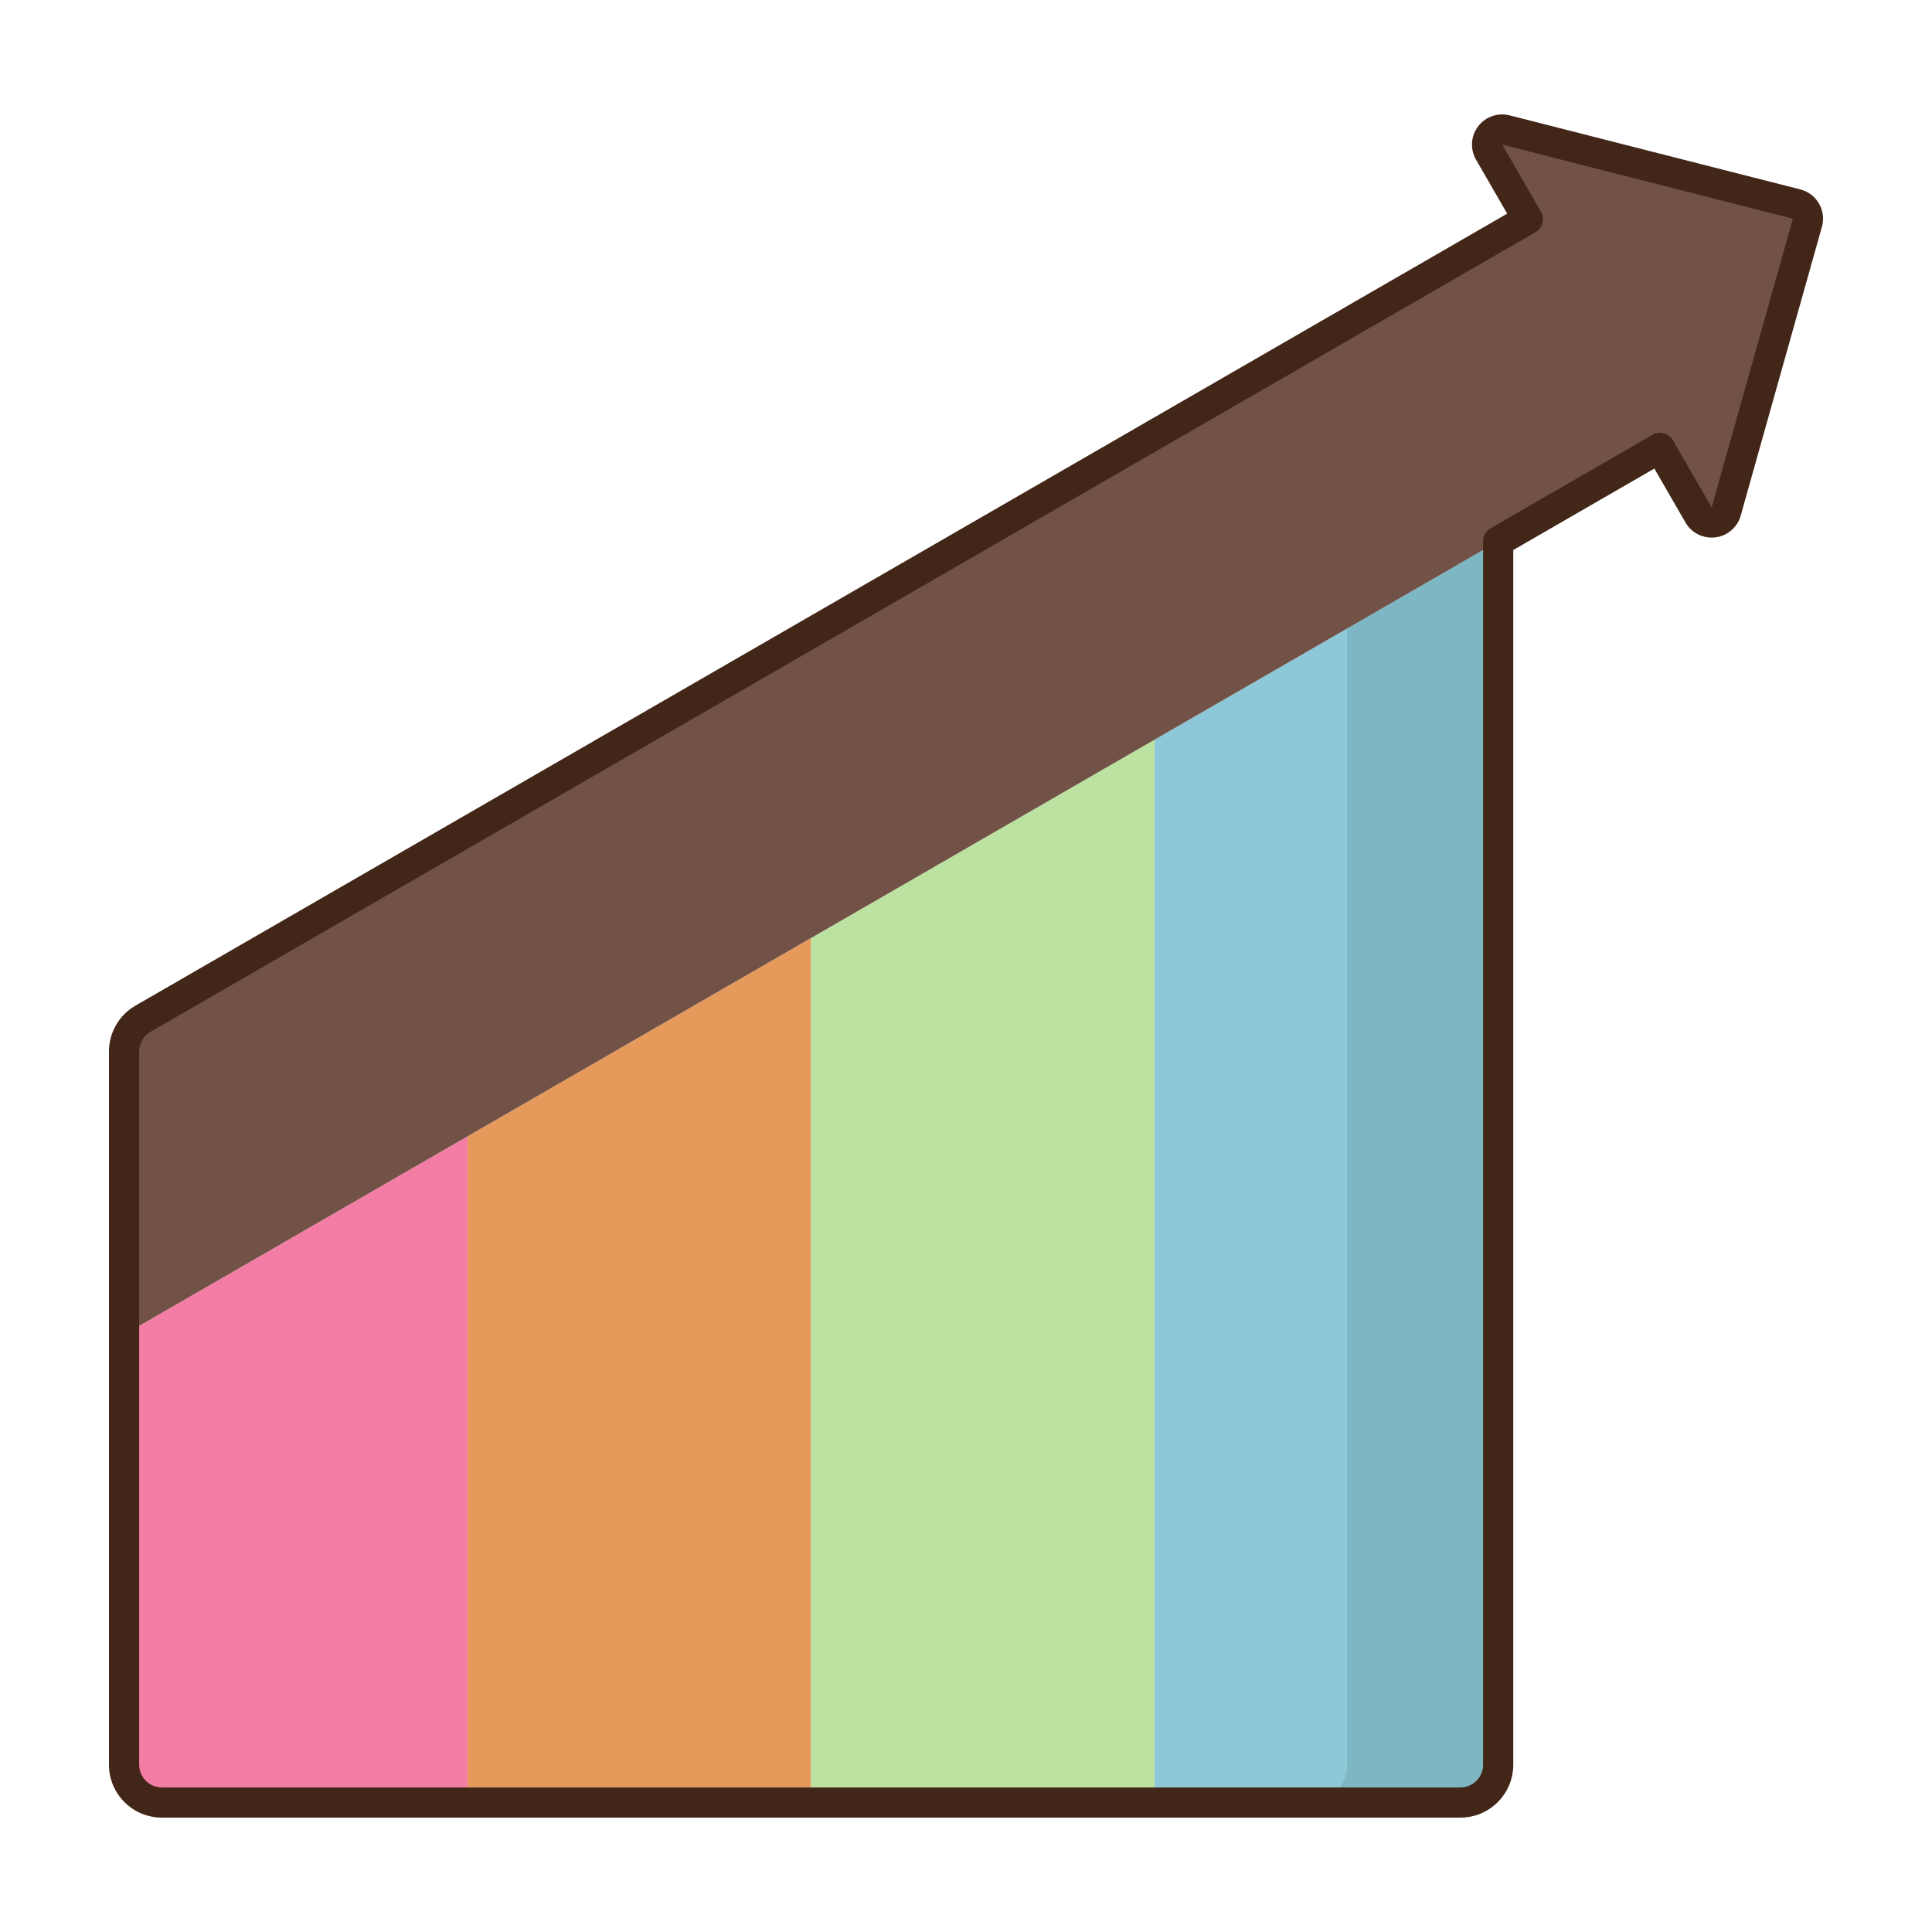
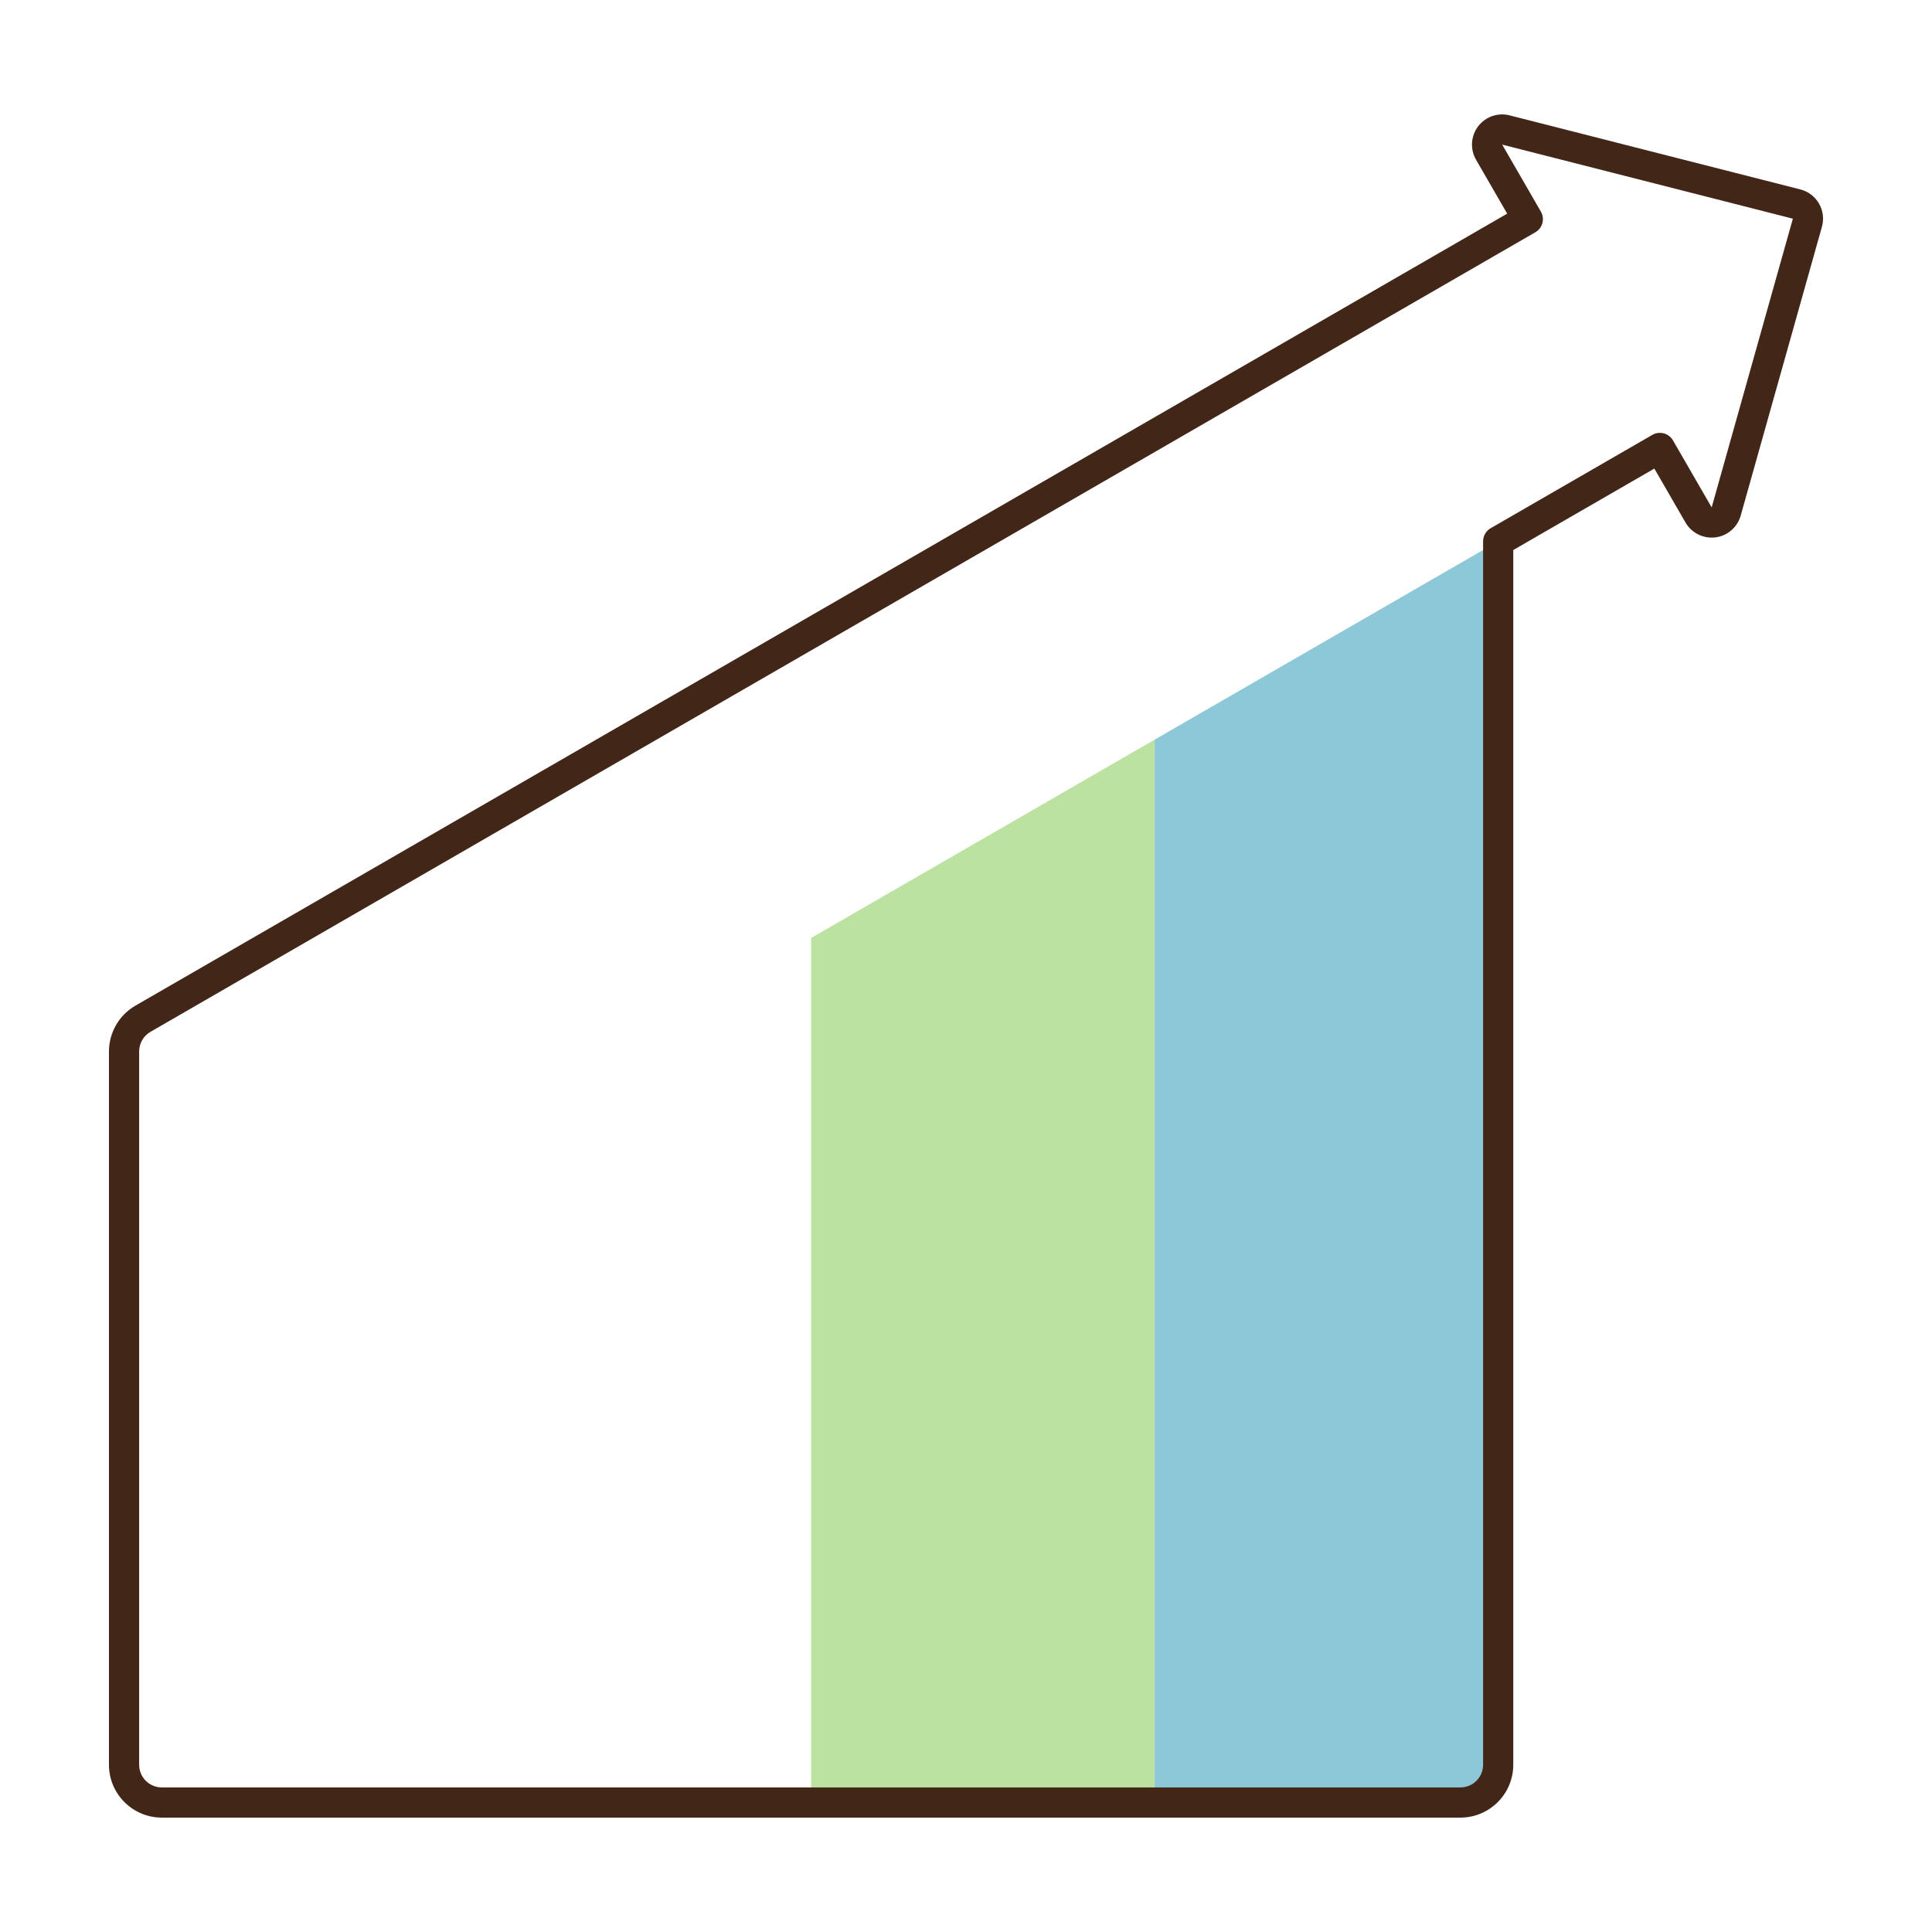
<svg xmlns="http://www.w3.org/2000/svg" id="Layer_1" height="512" viewBox="0 0 256 256" width="512">
  <g>
    <g>
      <g>
        <g>
          <g>
-             <path d="m16.437 176.847v56.994c0 2.761 2.239 5 5 5h40.52v-88.275z" fill="#f47da5" />
-           </g>
+             </g>
        </g>
        <g>
          <g>
-             <path d="m61.957 150.567v88.275h45.52v-114.556z" fill="#e59a5c" />
-           </g>
+             </g>
        </g>
        <g>
          <g>
            <path d="m107.477 124.286v114.556h45.52v-140.837z" fill="#bbe2a1" />
          </g>
        </g>
        <g>
          <g>
            <path d="m152.997 98.005v140.837h40.52c2.761 0 5-2.239 5-5v-162.118z" fill="#8dc8d8" />
          </g>
        </g>
        <g>
-           <path d="m178.516 83.271v150.571c0 2.761-2.239 5-5 5h20c2.761 0 5-2.239 5-5v-162.118z" fill="#7eb7c4" />
-         </g>
+           </g>
      </g>
      <g>
-         <path d="m238.056 27.036-38.514-9.812c-1.715-.437-3.111 1.405-2.226 2.938l5.127 8.881-183.506 105.947c-1.547.893-2.5 2.544-2.5 4.33v37.528l203.506-117.495 5.127 8.881c.885 1.533 3.178 1.245 3.657-.459l10.759-38.26c.306-1.082-.341-2.202-1.43-2.479z" fill="#725246" />
-       </g>
+         </g>
    </g>
    <g>
      <path d="m193.517 240.842h-172.079c-3.859 0-7-3.141-7-7v-94.522c0-2.492 1.341-4.815 3.5-6.062l181.773-104.948-4.128-7.147c-.806-1.397-.697-3.131.276-4.417.975-1.285 2.614-1.861 4.177-1.459l38.514 9.812c1.054.269 1.934.936 2.477 1.877.544.942.681 2.037.386 3.083l-10.759 38.259c-.437 1.553-1.752 2.686-3.353 2.887-1.59.193-3.156-.571-3.963-1.969l-4.127-7.148-18.694 10.793v160.963c0 3.857-3.141 6.998-7 6.998zm5.531-221.68 5.128 8.88c.265.459.337 1.005.199 1.518-.137.513-.473.949-.932 1.215l-183.505 105.947c-.925.534-1.5 1.529-1.5 2.598v94.522c0 1.654 1.346 3 3 3h172.079c1.654 0 3-1.346 3-3v-162.117c0-.715.381-1.375 1-1.732l21.427-12.371c.459-.266 1.007-.338 1.518-.199.513.137.949.473 1.215.932l5.127 8.881 10.759-38.26z" fill="#422618" />
    </g>
  </g>
</svg>